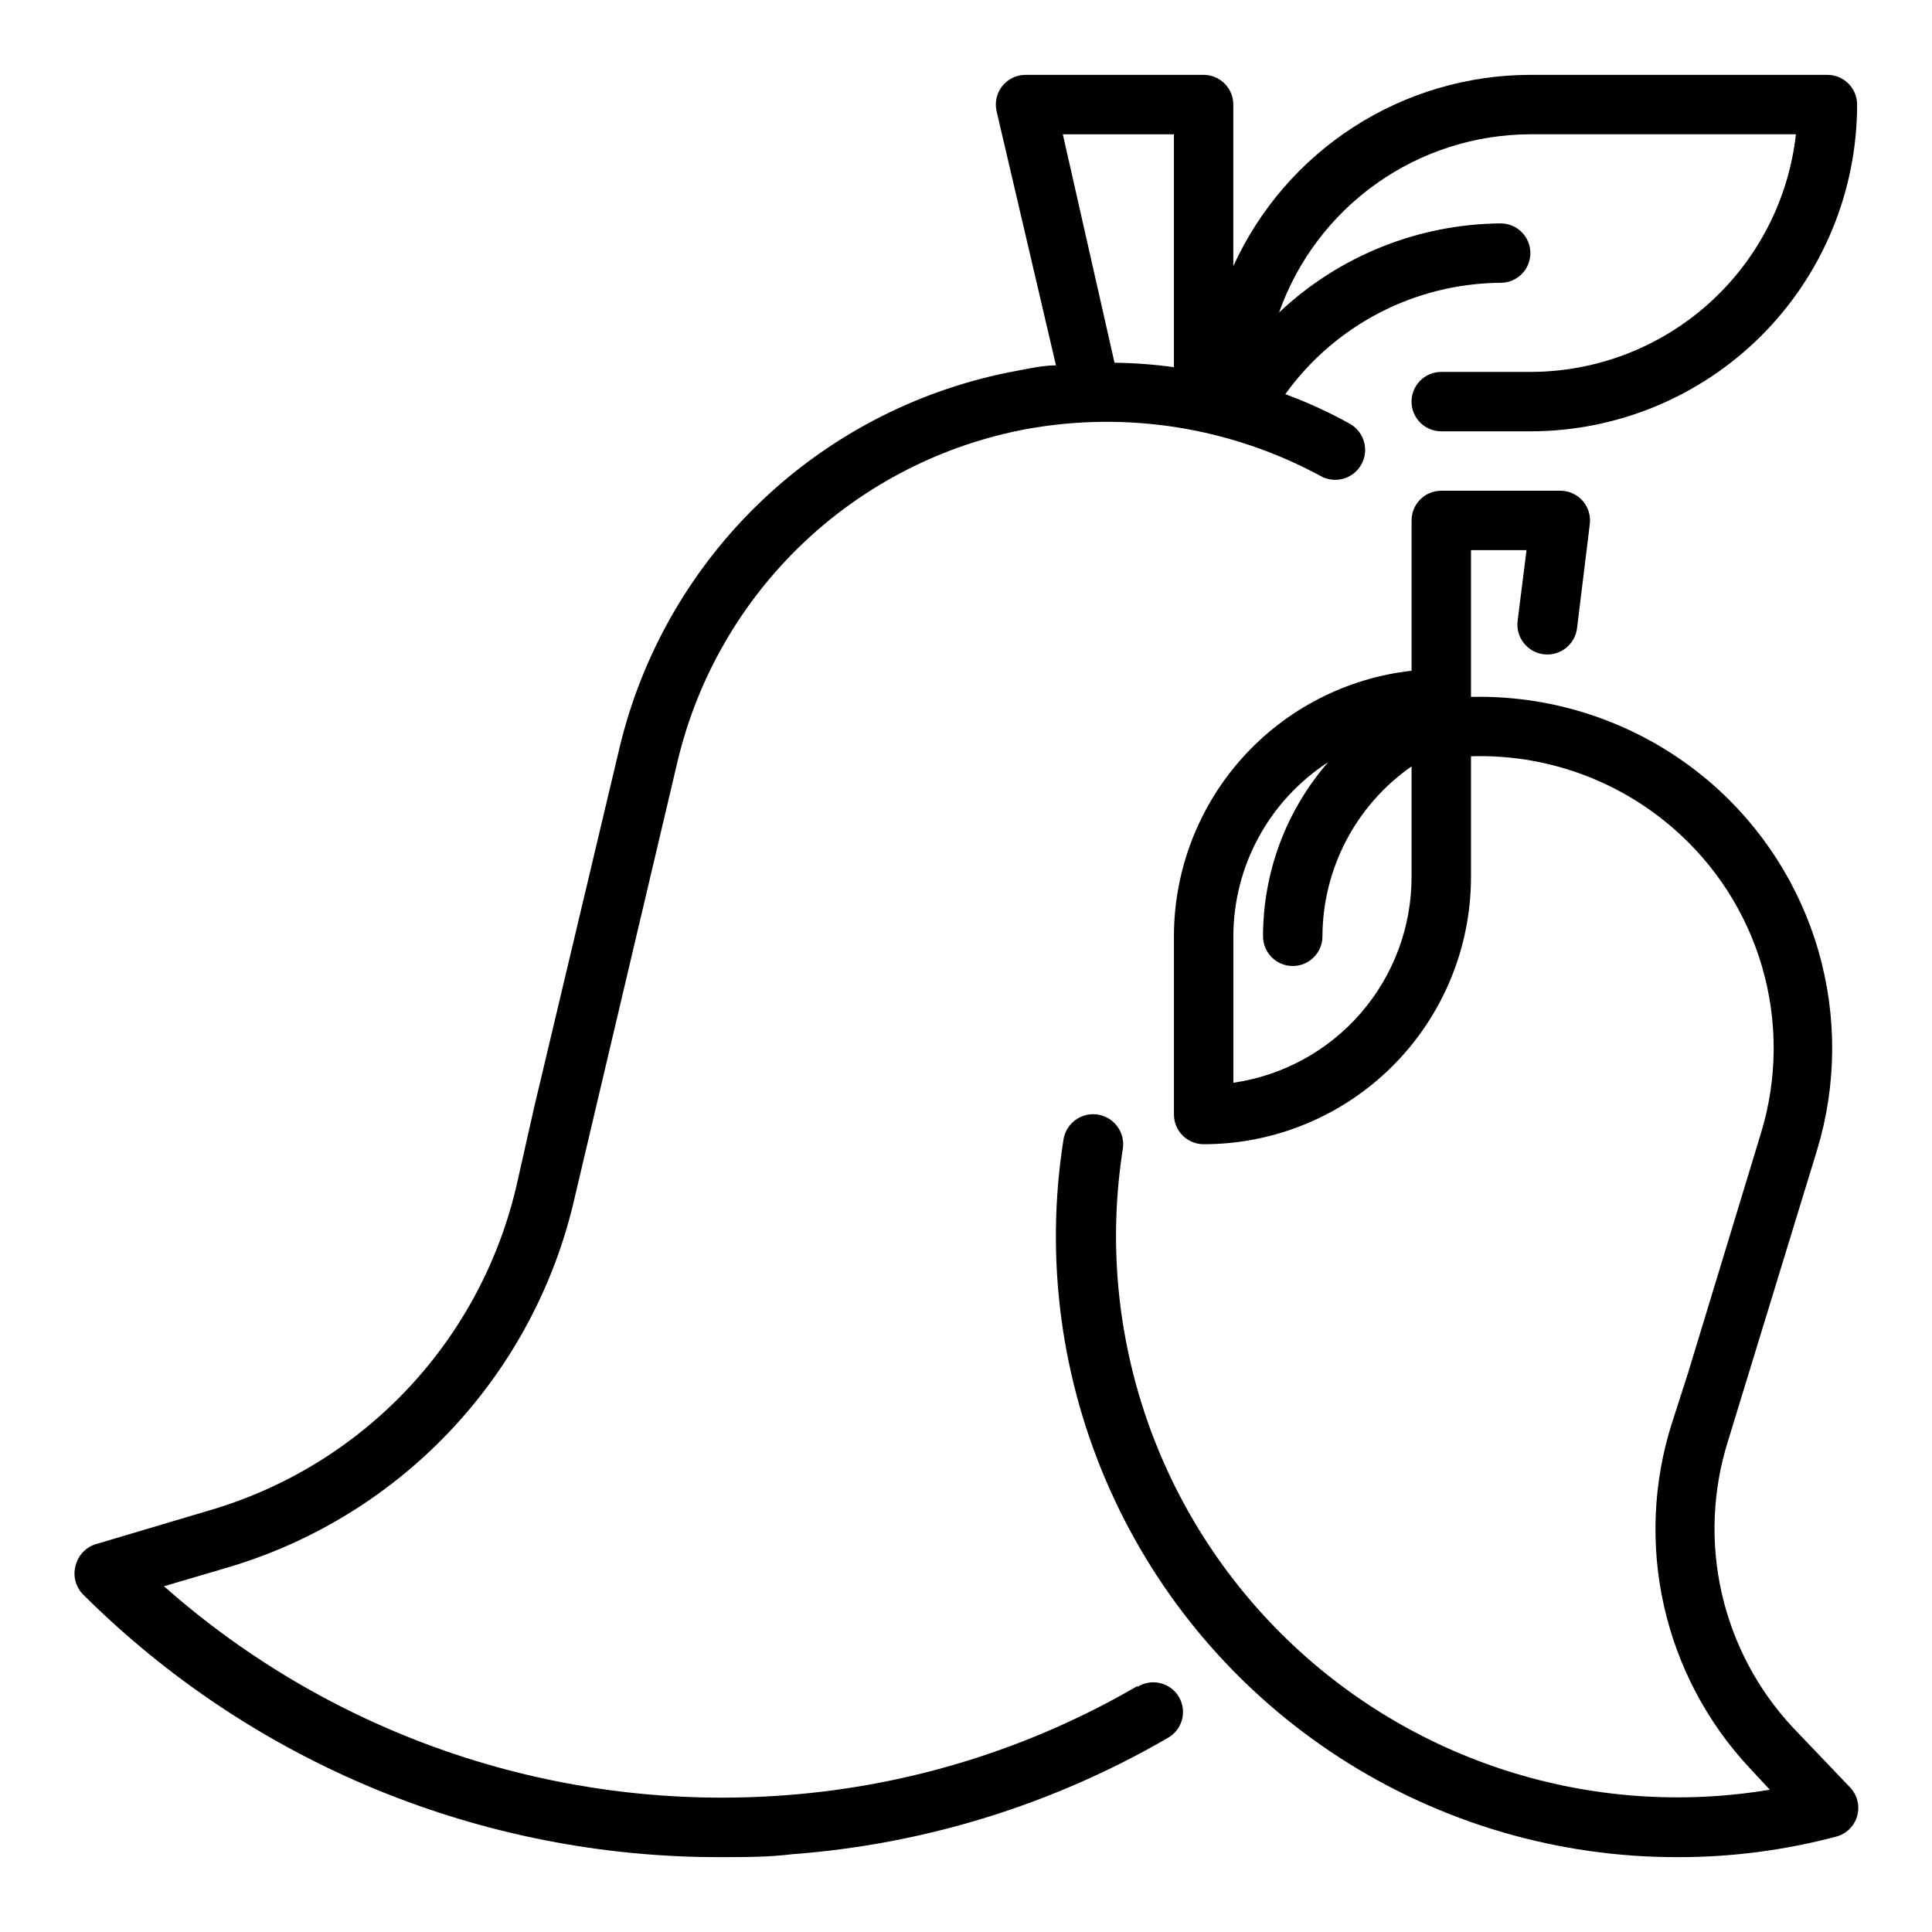
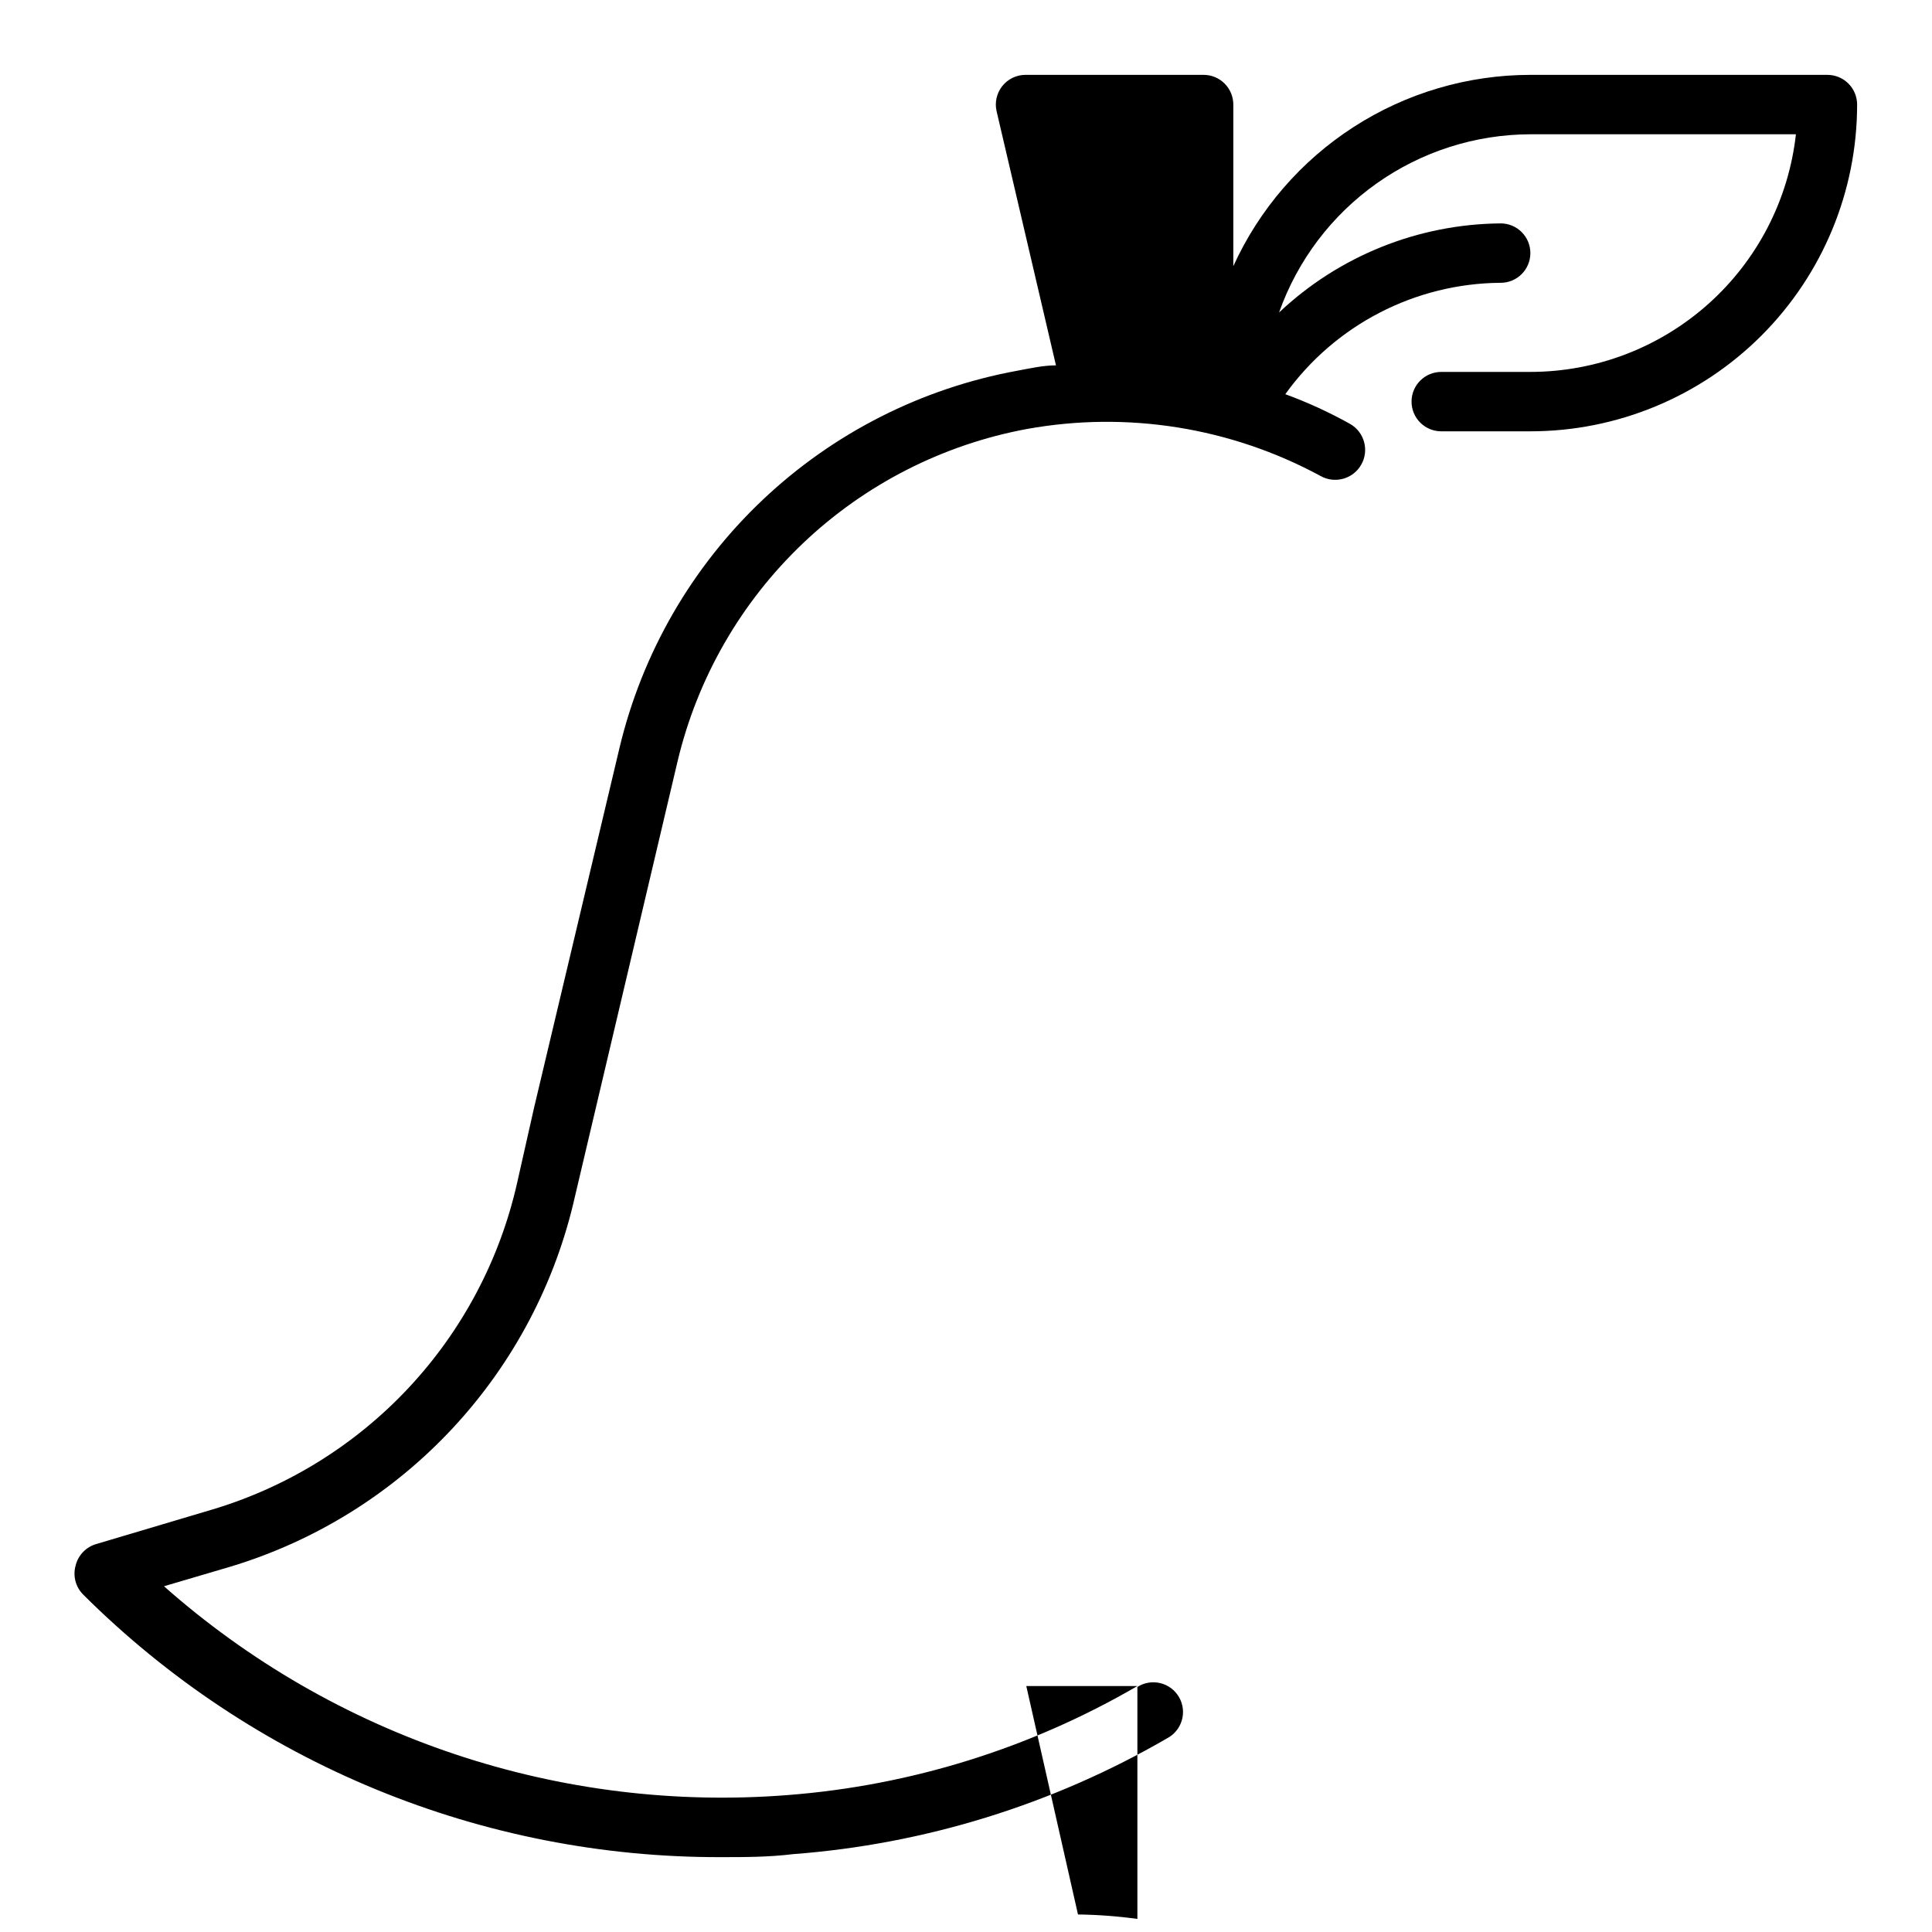
<svg xmlns="http://www.w3.org/2000/svg" fill="#000000" width="800px" height="800px" version="1.1" viewBox="144 144 512 512">
  <g>
-     <path d="m445.42 590.82c-28.316 16.484-59.988 26.363-92.656 28.891-29.859 2.344-59.883-1.348-88.285-10.855-28.402-9.508-54.598-24.637-77.027-44.484l17.633-5.195c22.562-6.812 42.91-19.5 58.953-36.766 16.047-17.262 27.215-38.48 32.363-61.477l27.16-115.17c5.25-22.082 16.801-42.16 33.25-57.801 16.445-15.637 37.086-26.16 59.402-30.289 26.559-4.789 53.957-0.402 77.695 12.438 3.805 2.176 8.652 0.852 10.824-2.953 2.176-3.801 0.855-8.648-2.949-10.82-5.504-3.074-11.242-5.707-17.164-7.875 13.215-18.395 34.426-29.367 57.074-29.52 4.348 0 7.871-3.523 7.871-7.871 0-4.348-3.523-7.871-7.871-7.871-21.855 0.18-42.832 8.613-58.727 23.613 4.875-13.781 13.891-25.715 25.812-34.172s26.168-13.02 40.785-13.059h70.375c-1.934 17.312-10.18 33.305-23.164 44.922-12.98 11.617-29.789 18.047-47.211 18.055h-23.617c-4.348 0-7.871 3.523-7.871 7.871 0 4.348 3.523 7.871 7.871 7.871h23.617c22.965 0 44.992-9.121 61.23-25.359 16.238-16.242 25.363-38.266 25.363-61.23 0-2.09-0.832-4.09-2.305-5.566-1.477-1.477-3.481-2.309-5.566-2.309h-78.723c-16.602 0.016-32.848 4.805-46.801 13.793-13.957 8.988-25.039 21.797-31.918 36.906v-42.824c0-2.09-0.832-4.09-2.305-5.566-1.477-1.477-3.481-2.309-5.566-2.309h-47.234c-2.394 0.012-4.656 1.113-6.141 2.992-1.469 1.867-2.019 4.297-1.496 6.613l15.742 67.383c-3.387 0-6.848 0.789-10.234 1.418h0.004c-25.355 4.633-48.816 16.531-67.527 34.254-18.715 17.723-31.875 40.5-37.879 65.562l-22.672 95.488-4.488 19.918c-4.578 20.309-14.477 39.035-28.688 54.254-14.207 15.215-32.207 26.379-52.156 32.336l-30.699 9.133h-0.004c-2.668 0.773-4.734 2.898-5.43 5.59-0.832 2.801-0.043 5.832 2.047 7.871 22.211 22.117 48.562 39.641 77.547 51.57 28.988 11.926 60.043 18.023 91.387 17.941 6.297 0 12.676 0 19.051-0.789 34.953-2.629 68.859-13.125 99.188-30.699 1.898-0.996 3.312-2.723 3.91-4.781 0.598-2.062 0.328-4.277-0.746-6.133-1.07-1.859-2.856-3.199-4.941-3.707-2.082-0.512-4.285-0.148-6.094 1zm9.68-411.23v61.715c-5.219-0.719-10.477-1.113-15.742-1.18l-13.699-60.535z" />
-     <path d="m619.16 601.84c-9.336-9.988-15.848-22.277-18.879-35.613-3.027-13.332-2.461-27.23 1.637-40.273l23.617-77.145c5.231-17.219 5.352-35.582 0.352-52.867-5.004-17.285-14.914-32.746-28.531-44.508-17.629-15.191-40.266-23.301-63.527-22.75v-38.891h14.719l-2.363 18.734 0.004 0.004c-0.547 4.348 2.539 8.312 6.887 8.855 4.348 0.543 8.312-2.543 8.855-6.891l3.387-27.629c0.27-2.223-0.418-4.457-1.891-6.141-1.512-1.719-3.695-2.695-5.984-2.676h-31.488c-4.348 0-7.871 3.523-7.871 7.871v39.832c-17.312 1.938-33.305 10.184-44.922 23.164-11.617 12.984-18.047 29.793-18.055 47.211v47.234c0 2.086 0.832 4.09 2.309 5.566 1.473 1.477 3.477 2.305 5.566 2.305 18.789 0 36.809-7.465 50.094-20.75 13.289-13.289 20.754-31.309 20.754-50.098v-31.961c19.492-0.617 38.508 6.094 53.293 18.812 11.355 9.734 19.637 22.559 23.828 36.914 4.195 14.355 4.121 29.621-0.211 43.934l-19.363 63.684-4.25 13.227h-0.004c-5.027 15.707-5.773 32.473-2.16 48.566 3.609 16.094 11.449 30.93 22.707 42.984l5.352 5.746c-47.164 7.867-95.23-7.41-129.2-41.066-33.965-33.652-49.684-81.578-42.254-128.81 0.652-4.348-2.344-8.398-6.691-9.051s-8.398 2.344-9.051 6.691c-4.957 31.469-0.668 63.695 12.344 92.773 13.008 29.078 34.18 53.754 60.941 71.031 26.762 17.281 57.965 26.418 89.82 26.305 14.059-0.008 28.055-1.836 41.645-5.434 2.684-0.695 4.805-2.754 5.582-5.418 0.773-2.664 0.09-5.539-1.805-7.57zm-148.31-170.9v-38.812c0.031-18.633 9.48-35.988 25.109-46.129-11.125 12.793-17.25 29.176-17.238 46.129 0 4.348 3.523 7.875 7.871 7.875s7.871-3.527 7.871-7.875c0.066-17.961 8.879-34.762 23.617-45.027v29.285c0.004 13.254-4.769 26.062-13.445 36.082-8.672 10.02-20.668 16.578-33.785 18.473z" />
+     <path d="m445.42 590.82c-28.316 16.484-59.988 26.363-92.656 28.891-29.859 2.344-59.883-1.348-88.285-10.855-28.402-9.508-54.598-24.637-77.027-44.484l17.633-5.195c22.562-6.812 42.91-19.5 58.953-36.766 16.047-17.262 27.215-38.48 32.363-61.477l27.16-115.17c5.25-22.082 16.801-42.16 33.25-57.801 16.445-15.637 37.086-26.16 59.402-30.289 26.559-4.789 53.957-0.402 77.695 12.438 3.805 2.176 8.652 0.852 10.824-2.953 2.176-3.801 0.855-8.648-2.949-10.82-5.504-3.074-11.242-5.707-17.164-7.875 13.215-18.395 34.426-29.367 57.074-29.52 4.348 0 7.871-3.523 7.871-7.871 0-4.348-3.523-7.871-7.871-7.871-21.855 0.18-42.832 8.613-58.727 23.613 4.875-13.781 13.891-25.715 25.812-34.172s26.168-13.02 40.785-13.059h70.375c-1.934 17.312-10.18 33.305-23.164 44.922-12.98 11.617-29.789 18.047-47.211 18.055h-23.617c-4.348 0-7.871 3.523-7.871 7.871 0 4.348 3.523 7.871 7.871 7.871h23.617c22.965 0 44.992-9.121 61.23-25.359 16.238-16.242 25.363-38.266 25.363-61.23 0-2.09-0.832-4.09-2.305-5.566-1.477-1.477-3.481-2.309-5.566-2.309h-78.723c-16.602 0.016-32.848 4.805-46.801 13.793-13.957 8.988-25.039 21.797-31.918 36.906v-42.824c0-2.09-0.832-4.09-2.305-5.566-1.477-1.477-3.481-2.309-5.566-2.309h-47.234c-2.394 0.012-4.656 1.113-6.141 2.992-1.469 1.867-2.019 4.297-1.496 6.613l15.742 67.383c-3.387 0-6.848 0.789-10.234 1.418h0.004c-25.355 4.633-48.816 16.531-67.527 34.254-18.715 17.723-31.875 40.5-37.879 65.562l-22.672 95.488-4.488 19.918c-4.578 20.309-14.477 39.035-28.688 54.254-14.207 15.215-32.207 26.379-52.156 32.336l-30.699 9.133h-0.004c-2.668 0.773-4.734 2.898-5.43 5.59-0.832 2.801-0.043 5.832 2.047 7.871 22.211 22.117 48.562 39.641 77.547 51.57 28.988 11.926 60.043 18.023 91.387 17.941 6.297 0 12.676 0 19.051-0.789 34.953-2.629 68.859-13.125 99.188-30.699 1.898-0.996 3.312-2.723 3.91-4.781 0.598-2.062 0.328-4.277-0.746-6.133-1.07-1.859-2.856-3.199-4.941-3.707-2.082-0.512-4.285-0.148-6.094 1zv61.715c-5.219-0.719-10.477-1.113-15.742-1.18l-13.699-60.535z" />
  </g>
</svg>